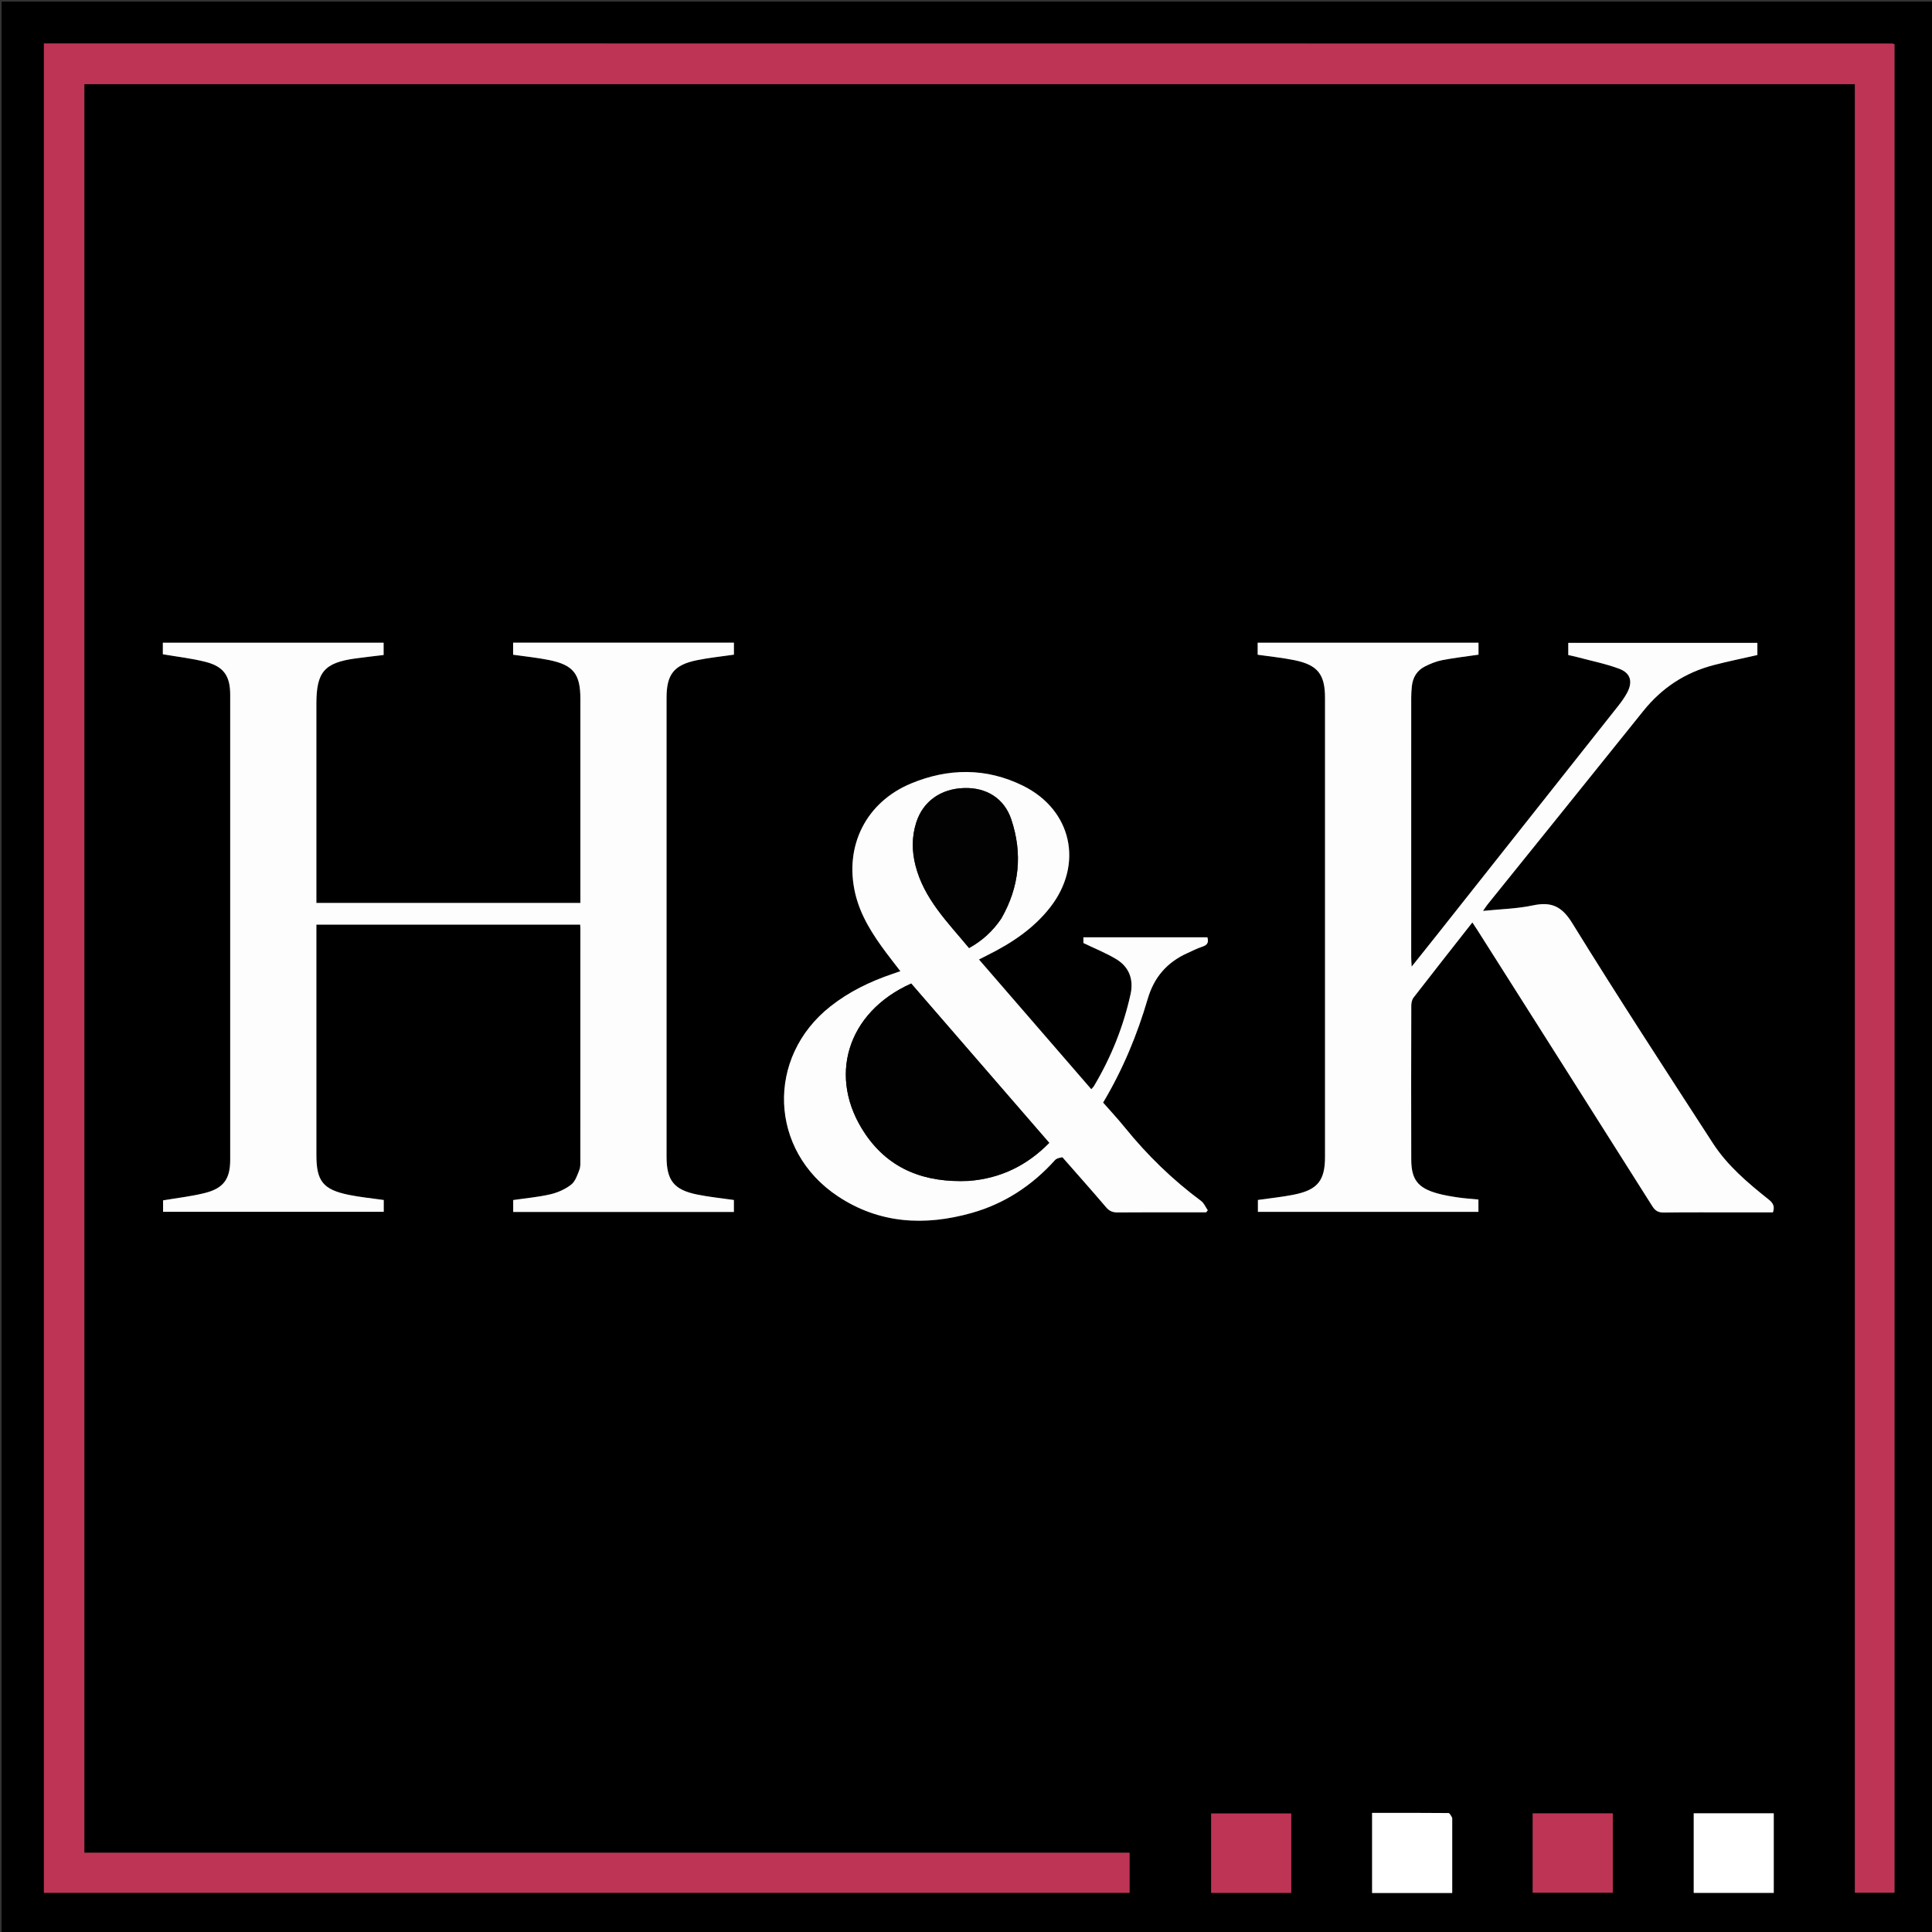
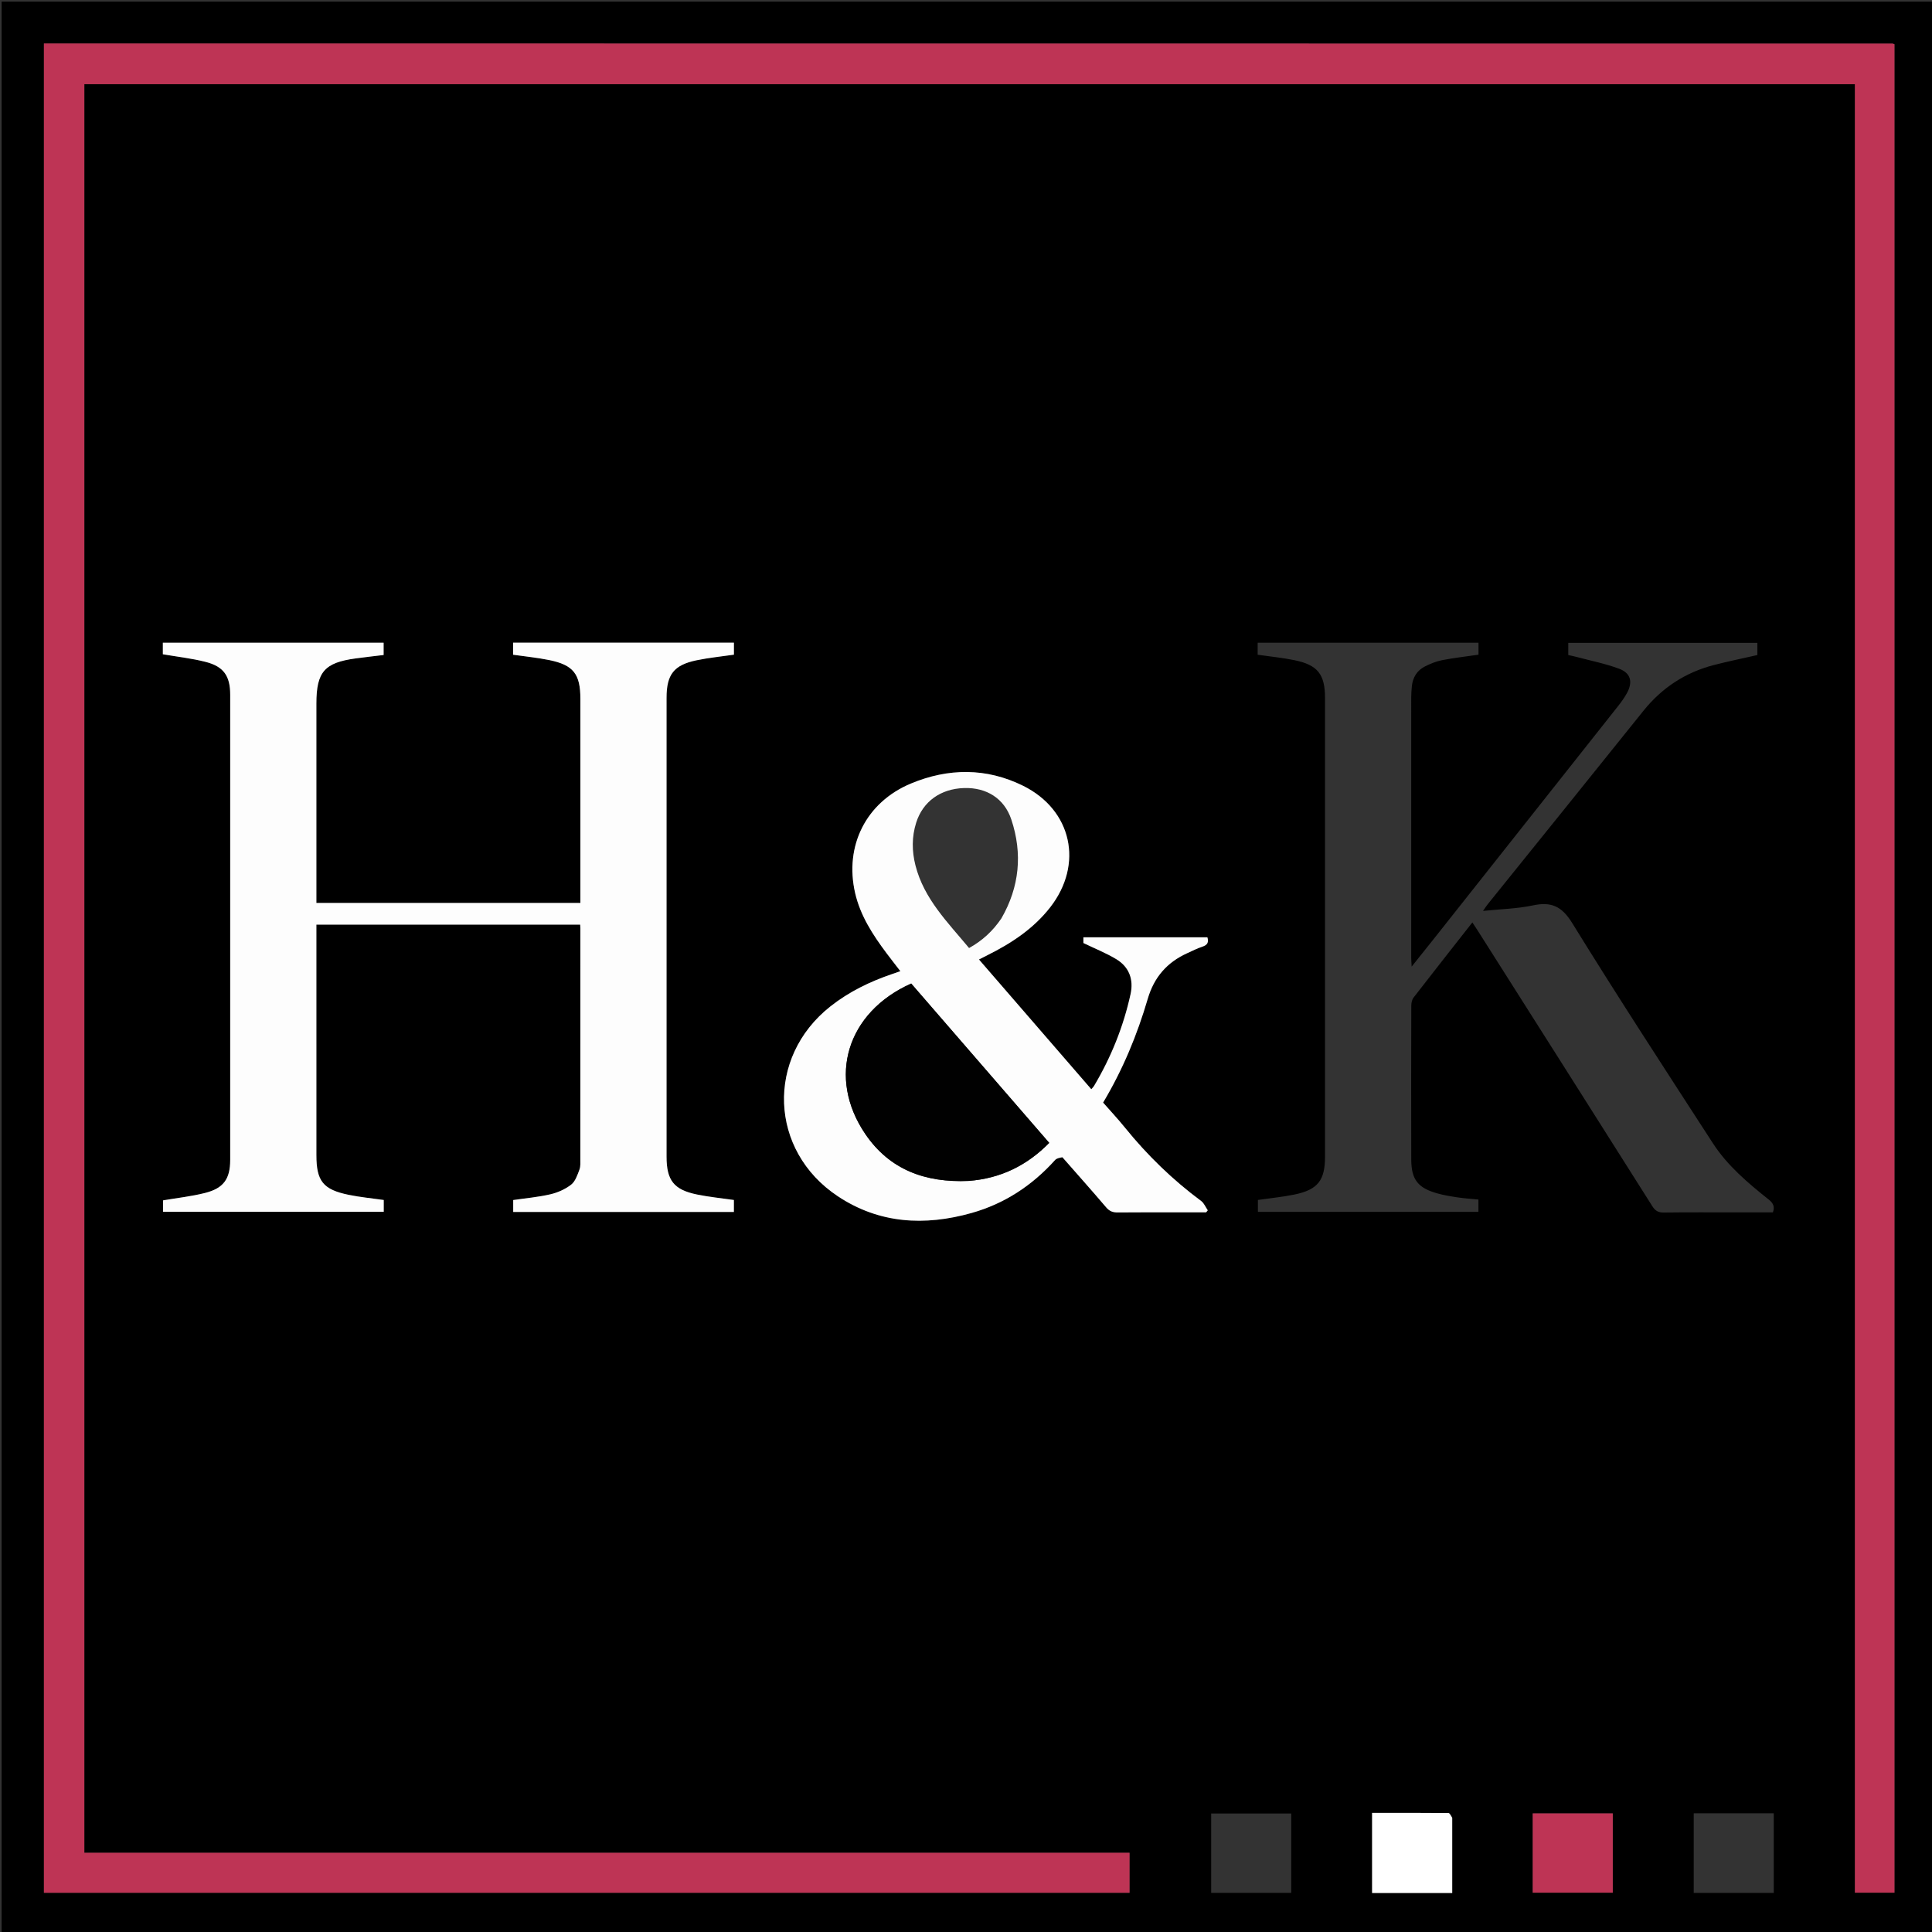
<svg xmlns="http://www.w3.org/2000/svg" xml:space="preserve" viewBox="0 0 1200 1200" width="100%" y="0px" x="0px" id="Layer_1" version="1.1">
  <rect x="0" y="0" width="1200" height="1200" fill="#333333" stroke="none" />
  <path d="M1201,275   C1201,584 1201,892.5 1201,1201   C801,1201 401,1201 1,1201   C1,801 1,401 1,1   C401,1 801,1 1201,1   C1201,92.167 1201,183.333 1201,275  M46.5,27   C40.075,27 33.65,27 27.273,27   C27.273,410.353 27.273,792.943 27.273,1175.655   C252.256,1175.655 476.966,1175.655 701.577,1175.655   C701.577,1167.256 701.577,1159.207 701.577,1150.772   C484.896,1150.772 268.637,1150.772 52.384,1150.772   C52.384,784.326 52.384,418.285 52.384,52.276   C419.026,52.276 785.282,52.276 1152.113,52.276   C1152.113,426.926 1152.113,801.3 1152.113,1175.578   C1160.743,1175.578 1168.792,1175.578 1176.688,1175.578   C1176.688,792.566 1176.688,409.978 1176.688,27.482   C1176.077,27.275 1175.774,27.083 1175.471,27.083   C799.481,27.047 423.491,27.024 46.5,27  M196.515,436.516   C196.522,417.321 201.57,411.588 220.886,408.961   C226.641,408.178 232.415,407.54 238.273,406.824   C238.273,404.2 238.273,401.766 238.273,399.186   C192.448,399.186 146.865,399.186 101.145,399.186   C101.145,401.843 101.145,404.276 101.145,406.377   C110.192,407.942 119.148,408.912 127.784,411.129   C138.952,413.996 142.978,419.885 142.981,431.464   C143.006,527.795 143.006,624.125 142.982,720.456   C142.979,732.231 138.887,738.054 127.357,740.967   C118.864,743.113 110.069,744.062 101.292,745.564   C101.292,747.792 101.292,750.338 101.292,752.674   C147.181,752.674 192.739,752.674 238.348,752.674   C238.348,750.011 238.348,747.712 238.348,745.337   C230.978,744.278 223.688,743.595 216.558,742.131   C200.668,738.868 196.521,733.578 196.518,717.523   C196.51,671.358 196.515,625.193 196.515,579.027   C196.515,577.442 196.515,575.857 196.515,574.3   C251.509,574.3 305.924,574.3 360.362,574.3   C360.412,575.258 360.478,575.923 360.478,576.587   C360.484,624.252 360.491,671.917 360.464,719.583   C360.463,721.909 360.679,724.429 359.889,726.516   C358.632,729.841 357.332,733.8 354.745,735.813   C351.079,738.666 346.401,740.745 341.842,741.803   C334.287,743.556 326.482,744.234 318.762,745.367   C318.762,747.902 318.762,750.332 318.762,752.777   C364.629,752.777 410.219,752.777 455.827,752.777   C455.827,750.067 455.827,747.626 455.827,745.335   C448.039,744.205 440.405,743.467 432.934,741.934   C418.512,738.975 414.006,733.129 414.006,718.392   C414.002,623.395 414.002,528.398 414.007,433.401   C414.007,418.968 418.528,413.054 432.627,410.115   C440.231,408.53 448.008,407.776 455.85,406.627   C455.85,404.217 455.85,401.79 455.85,399.178   C410.084,399.178 364.506,399.178 318.706,399.178   C318.706,401.828 318.706,404.263 318.706,406.667   C326.28,407.76 333.753,408.478 341.068,409.969   C356.17,413.047 360.48,418.617 360.483,434.084   C360.49,474.583 360.485,515.082 360.485,555.581   C360.485,557.337 360.485,559.094 360.485,560.828   C305.476,560.828 251.072,560.828 196.515,560.828   C196.515,519.503 196.515,478.507 196.515,436.516  M891.943,581.415   C887.144,587.429 882.345,593.443 876.806,600.384   C876.663,597.651 876.524,596.223 876.523,594.794   C876.513,540.963 876.51,487.132 876.532,433.301   C876.533,430.973 876.69,428.637 876.921,426.319   C877.473,420.8 880.096,416.436 885.044,413.943   C888.419,412.242 892.054,410.755 895.741,410.04   C903.205,408.593 910.784,407.735 918.328,406.633   C918.328,404.078 918.328,401.662 918.328,399.2   C872.441,399.2 826.847,399.2 781.161,399.2   C781.161,401.872 781.161,404.305 781.161,406.666   C788.913,407.788 796.534,408.521 803.993,410.049   C818.47,413.014 822.994,418.838 822.994,433.512   C822.998,528.509 822.998,623.505 822.994,718.501   C822.994,733.169 818.484,738.97 803.973,741.952   C796.518,743.484 788.897,744.212 781.308,745.311   C781.308,747.836 781.308,750.374 781.308,752.696   C827.228,752.696 872.803,752.696 918.273,752.696   C918.273,749.952 918.273,747.561 918.273,745.052   C913.804,744.609 909.644,744.354 905.536,743.744   C901.266,743.11 896.97,742.411 892.821,741.255   C880.68,737.874 876.593,732.664 876.553,720.172   C876.451,688.34 876.494,656.508 876.574,624.676   C876.578,622.971 876.983,620.911 877.982,619.62   C890.002,604.084 902.169,588.662 914.511,572.94   C915.746,574.82 916.842,576.439 917.889,578.089   C954.054,635.117 990.239,692.133 1026.309,749.221   C1028.134,752.109 1030.044,753.164 1033.443,753.121   C1048.774,752.929 1064.108,753.037 1079.44,753.037   C1086.739,753.037 1094.038,753.037 1101.193,753.037   C1102.494,749.307 1101.242,747.175 1098.567,745.045   C1085.639,734.75 1072.944,724.053 1063.879,710.054   C1034.495,664.678 1004.946,619.394 976.566,573.393   C969.997,562.745 963.471,559.948 952.021,562.372   C942.222,564.447 932.027,564.655 921.129,565.78   C922.485,563.859 923.257,562.628 924.162,561.504   C956.333,521.545 988.584,481.651 1020.663,441.618   C1032.221,427.194 1046.8,417.636 1064.608,413.043   C1073.577,410.731 1082.663,408.877 1091.541,406.851   C1091.541,404.062 1091.541,401.647 1091.541,399.293   C1052.174,399.293 1013.107,399.293 974.081,399.293   C974.081,401.945 974.081,404.264 974.081,406.858   C975.878,407.265 977.639,407.604 979.368,408.067   C988.174,410.424 997.2,412.205 1005.704,415.378   C1012.926,418.073 1014.268,423.579 1010.563,430.421   C1008.99,433.327 1007.009,436.051 1004.953,438.651   C967.45,486.07 929.908,533.458 891.943,581.415  M660.095,719.06   C669.108,729.325 678.214,739.511 687.066,749.914   C689.143,752.354 691.257,753.099 694.321,753.068   C708.317,752.922 722.315,753.004 736.312,753.004   C740.593,753.004 744.875,753.004 749.157,753.004   C749.493,752.585 749.829,752.167 750.165,751.748   C748.814,749.79 747.86,747.299 746.052,745.957   C728.301,732.777 712.59,717.533 698.695,700.352   C694.331,694.957 689.577,689.878 685.16,684.836   C697.429,664.272 706.308,642.783 712.863,620.423   C716.821,606.918 724.864,597.746 737.38,592.048   C740.552,590.604 743.688,589.019 746.983,587.928   C749.999,586.93 750.841,585.217 749.925,582.177   C724.364,582.177 698.754,582.177 672.919,582.177   C672.919,583.716 672.919,585.133 672.919,585.726   C680.107,589.204 687.095,591.963 693.426,595.804   C701.385,600.635 704.186,608.434 702.226,617.403   C697.797,637.675 690.115,656.718 679.498,674.559   C679.117,675.199 678.525,675.713 677.819,676.532   C654.488,649.586 631.425,622.95 608.059,595.964   C610.166,594.888 611.743,594.065 613.335,593.272   C628.227,585.858 641.926,576.836 652.292,563.543   C673.141,536.807 665.826,503.074 635.396,488.035   C612.625,476.781 588.972,477.001 565.76,486.681   C537.905,498.298 524.383,525.409 531.145,554.72   C534.392,568.792 542.116,580.641 550.628,592.017   C553.371,595.682 556.205,599.279 559.237,603.219   C557.155,603.941 555.626,604.478 554.092,605   C540.305,609.688 527.357,615.98 515.861,625.035   C475.585,656.756 477.664,714.699 520.442,743.053   C546.176,760.11 574.355,761.582 603.36,753.439   C623.889,747.675 641.09,736.352 655.35,720.491   C656.324,719.408 658.178,719.115 660.095,719.06  M802,1166.461   C802,1153.062 802,1139.664 802,1126.413   C784.9,1126.413 768.54,1126.413 752.282,1126.413   C752.282,1143.069 752.282,1159.311 752.282,1175.673   C768.924,1175.673 785.283,1175.673 802,1175.673   C802,1172.716 802,1170.082 802,1166.461  M902,1128.678   C901.222,1127.786 900.451,1126.123 899.665,1126.115   C883.889,1125.963 868.111,1126.002 852.231,1126.002   C852.231,1142.861 852.231,1159.265 852.231,1175.767   C868.866,1175.767 885.27,1175.767 902,1175.767   C902,1160.241 902,1144.947 902,1128.678  M952,1157.5   C952,1163.582 952,1169.663 952,1175.588   C969.099,1175.588 985.459,1175.588 1001.721,1175.588   C1001.721,1158.934 1001.721,1142.693 1001.721,1126.323   C985.081,1126.323 968.723,1126.323 952,1126.323   C952,1136.595 952,1146.547 952,1157.5  M1052,1149.5   C1052,1158.264 1052,1167.027 1052,1175.713   C1068.978,1175.713 1085.381,1175.713 1101.713,1175.713   C1101.713,1159.022 1101.713,1142.619 1101.713,1126.287   C1085.022,1126.287 1068.619,1126.287 1052,1126.287   C1052,1133.881 1052,1141.19 1052,1149.5  z" stroke="none" opacity="1" fill="#000000" />
  <path d="M47,27   C423.491,27.024 799.481,27.047 1175.471,27.083   C1175.774,27.083 1176.077,27.275 1176.688,27.482   C1176.688,409.978 1176.688,792.566 1176.688,1175.578   C1168.792,1175.578 1160.743,1175.578 1152.113,1175.578   C1152.113,801.3 1152.113,426.926 1152.113,52.276   C785.282,52.276 419.026,52.276 52.384,52.276   C52.384,418.285 52.384,784.326 52.384,1150.772   C268.637,1150.772 484.896,1150.772 701.577,1150.772   C701.577,1159.207 701.577,1167.256 701.577,1175.655   C476.966,1175.655 252.256,1175.655 27.273,1175.655   C27.273,792.943 27.273,410.353 27.273,27   C33.65,27 40.075,27 47,27  z" stroke="none" opacity="1" fill="#BE3455" />
  <path d="M196.515,437.014   C196.515,478.507 196.515,519.503 196.515,560.828   C251.072,560.828 305.476,560.828 360.485,560.828   C360.485,559.094 360.485,557.337 360.485,555.581   C360.485,515.082 360.49,474.583 360.483,434.084   C360.48,418.617 356.17,413.047 341.068,409.969   C333.753,408.478 326.28,407.76 318.706,406.667   C318.706,404.263 318.706,401.828 318.706,399.178   C364.506,399.178 410.084,399.178 455.85,399.178   C455.85,401.79 455.85,404.217 455.85,406.627   C448.008,407.776 440.231,408.53 432.627,410.115   C418.528,413.054 414.007,418.968 414.007,433.401   C414.002,528.398 414.002,623.395 414.006,718.392   C414.006,733.129 418.512,738.975 432.934,741.934   C440.405,743.467 448.039,744.205 455.827,745.335   C455.827,747.626 455.827,750.067 455.827,752.777   C410.219,752.777 364.629,752.777 318.762,752.777   C318.762,750.332 318.762,747.902 318.762,745.367   C326.482,744.234 334.287,743.556 341.842,741.803   C346.401,740.745 351.079,738.666 354.745,735.813   C357.332,733.8 358.632,729.841 359.889,726.516   C360.679,724.429 360.463,721.909 360.464,719.583   C360.491,671.917 360.484,624.252 360.478,576.587   C360.478,575.923 360.412,575.258 360.362,574.3   C305.924,574.3 251.509,574.3 196.515,574.3   C196.515,575.857 196.515,577.442 196.515,579.027   C196.515,625.193 196.51,671.358 196.518,717.523   C196.521,733.578 200.668,738.868 216.558,742.131   C223.688,743.595 230.978,744.278 238.348,745.337   C238.348,747.712 238.348,750.011 238.348,752.674   C192.739,752.674 147.181,752.674 101.292,752.674   C101.292,750.338 101.292,747.792 101.292,745.564   C110.069,744.062 118.864,743.113 127.357,740.967   C138.887,738.054 142.979,732.231 142.982,720.456   C143.006,624.125 143.006,527.795 142.981,431.464   C142.978,419.885 138.952,413.996 127.784,411.129   C119.148,408.912 110.192,407.942 101.145,406.377   C101.145,404.276 101.145,401.843 101.145,399.186   C146.865,399.186 192.448,399.186 238.273,399.186   C238.273,401.766 238.273,404.2 238.273,406.824   C232.415,407.54 226.641,408.178 220.886,408.961   C201.57,411.588 196.522,417.321 196.515,437.014  z" stroke="none" opacity="1" fill="#FDFDFD" />
-   <path d="M892.159,581.134   C929.908,533.458 967.45,486.07 1004.953,438.651   C1007.009,436.051 1008.99,433.327 1010.563,430.421   C1014.268,423.579 1012.926,418.073 1005.704,415.378   C997.2,412.205 988.174,410.424 979.368,408.067   C977.639,407.604 975.878,407.265 974.081,406.858   C974.081,404.264 974.081,401.945 974.081,399.293   C1013.107,399.293 1052.174,399.293 1091.541,399.293   C1091.541,401.647 1091.541,404.062 1091.541,406.851   C1082.663,408.877 1073.577,410.731 1064.608,413.043   C1046.8,417.636 1032.221,427.194 1020.663,441.618   C988.584,481.651 956.333,521.545 924.162,561.504   C923.257,562.628 922.485,563.859 921.129,565.78   C932.027,564.655 942.222,564.447 952.021,562.372   C963.471,559.948 969.997,562.745 976.566,573.393   C1004.946,619.394 1034.495,664.678 1063.879,710.054   C1072.944,724.053 1085.639,734.75 1098.567,745.045   C1101.242,747.175 1102.494,749.307 1101.193,753.037   C1094.038,753.037 1086.739,753.037 1079.44,753.037   C1064.108,753.037 1048.774,752.929 1033.443,753.121   C1030.044,753.164 1028.134,752.109 1026.309,749.221   C990.239,692.133 954.054,635.117 917.889,578.089   C916.842,576.439 915.746,574.82 914.511,572.94   C902.169,588.662 890.002,604.084 877.982,619.62   C876.983,620.911 876.578,622.971 876.574,624.676   C876.494,656.508 876.451,688.34 876.553,720.172   C876.593,732.664 880.68,737.874 892.821,741.255   C896.97,742.411 901.266,743.11 905.536,743.744   C909.644,744.354 913.804,744.609 918.273,745.052   C918.273,747.561 918.273,749.952 918.273,752.696   C872.803,752.696 827.228,752.696 781.308,752.696   C781.308,750.374 781.308,747.836 781.308,745.311   C788.897,744.212 796.518,743.484 803.973,741.952   C818.484,738.97 822.994,733.169 822.994,718.501   C822.998,623.505 822.998,528.509 822.994,433.512   C822.994,418.838 818.47,413.014 803.993,410.049   C796.534,408.521 788.913,407.788 781.161,406.666   C781.161,404.305 781.161,401.872 781.161,399.2   C826.847,399.2 872.441,399.2 918.328,399.2   C918.328,401.662 918.328,404.078 918.328,406.633   C910.784,407.735 903.205,408.593 895.741,410.04   C892.054,410.755 888.419,412.242 885.044,413.943   C880.096,416.436 877.473,420.8 876.921,426.319   C876.69,428.637 876.533,430.973 876.532,433.301   C876.51,487.132 876.513,540.963 876.523,594.794   C876.524,596.223 876.663,597.651 876.806,600.384   C882.345,593.443 887.144,587.429 892.159,581.134  z" stroke="none" opacity="1" fill="#FDFDFD" />
  <path d="M659.859,718.757   C658.178,719.115 656.324,719.408 655.35,720.491   C641.09,736.352 623.889,747.675 603.36,753.439   C574.355,761.582 546.176,760.11 520.442,743.053   C477.664,714.699 475.585,656.756 515.861,625.035   C527.357,615.98 540.305,609.688 554.092,605   C555.626,604.478 557.155,603.941 559.237,603.219   C556.205,599.279 553.371,595.682 550.628,592.017   C542.116,580.641 534.392,568.792 531.145,554.72   C524.383,525.409 537.905,498.298 565.76,486.681   C588.972,477.001 612.625,476.781 635.396,488.035   C665.826,503.074 673.141,536.807 652.292,563.543   C641.926,576.836 628.227,585.858 613.335,593.272   C611.743,594.065 610.166,594.888 608.059,595.964   C631.425,622.95 654.488,649.586 677.819,676.532   C678.525,675.713 679.117,675.199 679.498,674.559   C690.115,656.718 697.797,637.675 702.226,617.403   C704.186,608.434 701.385,600.635 693.426,595.804   C687.095,591.963 680.107,589.204 672.919,585.726   C672.919,585.133 672.919,583.716 672.919,582.177   C698.754,582.177 724.364,582.177 749.925,582.177   C750.841,585.217 749.999,586.93 746.983,587.928   C743.688,589.019 740.552,590.604 737.38,592.048   C724.864,597.746 716.821,606.918 712.863,620.423   C706.308,642.783 697.429,664.272 685.16,684.836   C689.577,689.878 694.331,694.957 698.695,700.352   C712.59,717.533 728.301,732.777 746.052,745.957   C747.86,747.299 748.814,749.79 750.165,751.748   C749.829,752.167 749.493,752.585 749.157,753.004   C744.875,753.004 740.593,753.004 736.312,753.004   C722.315,753.004 708.317,752.922 694.321,753.068   C691.257,753.099 689.143,752.354 687.066,749.914   C678.214,739.511 669.108,729.325 659.859,718.757  M601.879,733.454   C621.427,731.973 637.829,723.962 651.692,709.86   C622.881,676.601 594.365,643.682 565.959,610.89   C525.982,628.739 513.616,669.271 537.448,704.347   C552.597,726.642 574.812,734.675 601.879,733.454  M621.982,570.425   C633.234,550.868 635.215,530.202 628.141,508.99   C623.749,495.821 612.61,489.045 598.823,489.466   C584.216,489.912 573.226,497.817 569.058,510.973   C566.271,519.771 566.364,528.672 568.617,537.544   C573.913,558.4 588.777,572.973 601.909,588.847   C610.139,584.27 616.552,578.415 621.982,570.425  z" stroke="none" opacity="1" fill="#FDFDFD" />
-   <path d="M802,1166.955   C802,1170.082 802,1172.716 802,1175.673   C785.283,1175.673 768.924,1175.673 752.282,1175.673   C752.282,1159.311 752.282,1143.069 752.282,1126.413   C768.54,1126.413 784.9,1126.413 802,1126.413   C802,1139.664 802,1153.062 802,1166.955  z" stroke="none" opacity="1" fill="#BE3455" />
  <path d="M902,1129.165   C902,1144.947 902,1160.241 902,1175.767   C885.27,1175.767 868.866,1175.767 852.231,1175.767   C852.231,1159.265 852.231,1142.861 852.231,1126.002   C868.111,1126.002 883.889,1125.963 899.665,1126.115   C900.451,1126.123 901.222,1127.786 902,1129.165  z" stroke="none" opacity="1" fill="#FFFFFF" />
  <path d="M952,1157   C952,1146.547 952,1136.595 952,1126.323   C968.723,1126.323 985.081,1126.323 1001.721,1126.323   C1001.721,1142.693 1001.721,1158.934 1001.721,1175.588   C985.459,1175.588 969.099,1175.588 952,1175.588   C952,1169.663 952,1163.582 952,1157  z" stroke="none" opacity="1" fill="#BE3455" />
-   <path d="M1052,1149   C1052,1141.19 1052,1133.881 1052,1126.287   C1068.619,1126.287 1085.022,1126.287 1101.713,1126.287   C1101.713,1142.619 1101.713,1159.022 1101.713,1175.713   C1085.381,1175.713 1068.978,1175.713 1052,1175.713   C1052,1167.027 1052,1158.264 1052,1149  z" stroke="none" opacity="1" fill="#FFFFFF" />
  <path d="M601.429,733.516   C574.812,734.675 552.597,726.642 537.448,704.347   C513.616,669.271 525.982,628.739 565.959,610.89   C594.365,643.682 622.881,676.601 651.692,709.86   C637.829,723.962 621.427,731.973 601.429,733.516  z" stroke="none" opacity="1" fill="#010101" />
-   <path d="M621.785,570.728   C616.552,578.415 610.139,584.27 601.909,588.847   C588.777,572.973 573.913,558.4 568.617,537.544   C566.364,528.672 566.271,519.771 569.058,510.973   C573.226,497.817 584.216,489.912 598.823,489.466   C612.61,489.045 623.749,495.821 628.141,508.99   C635.215,530.202 633.234,550.868 621.785,570.728  z" stroke="none" opacity="1" fill="#020202" />
</svg>